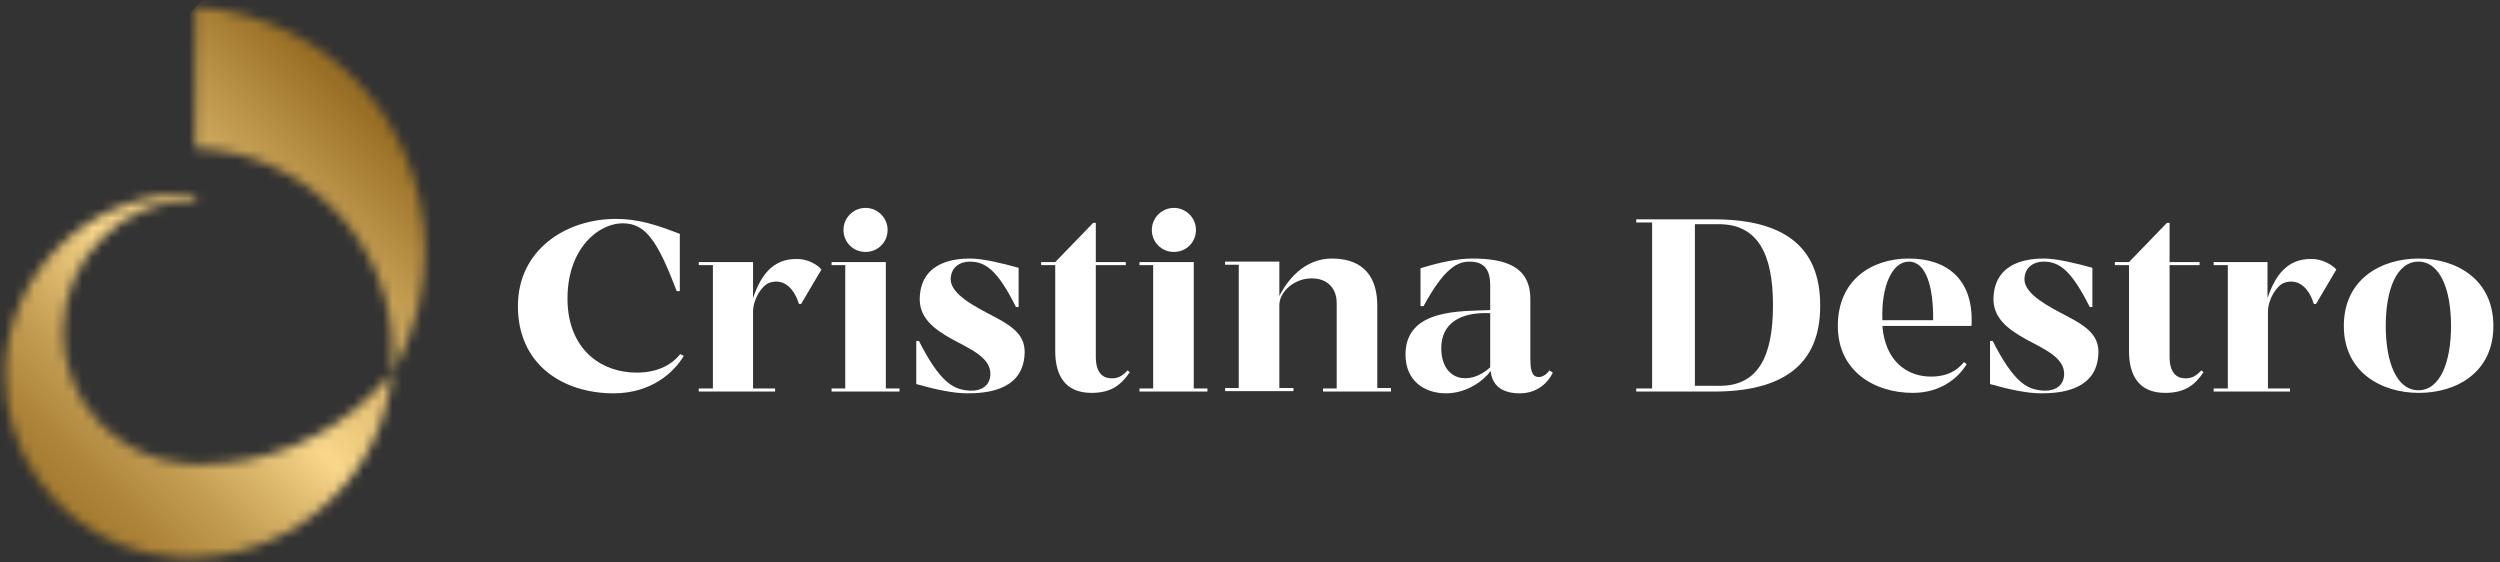
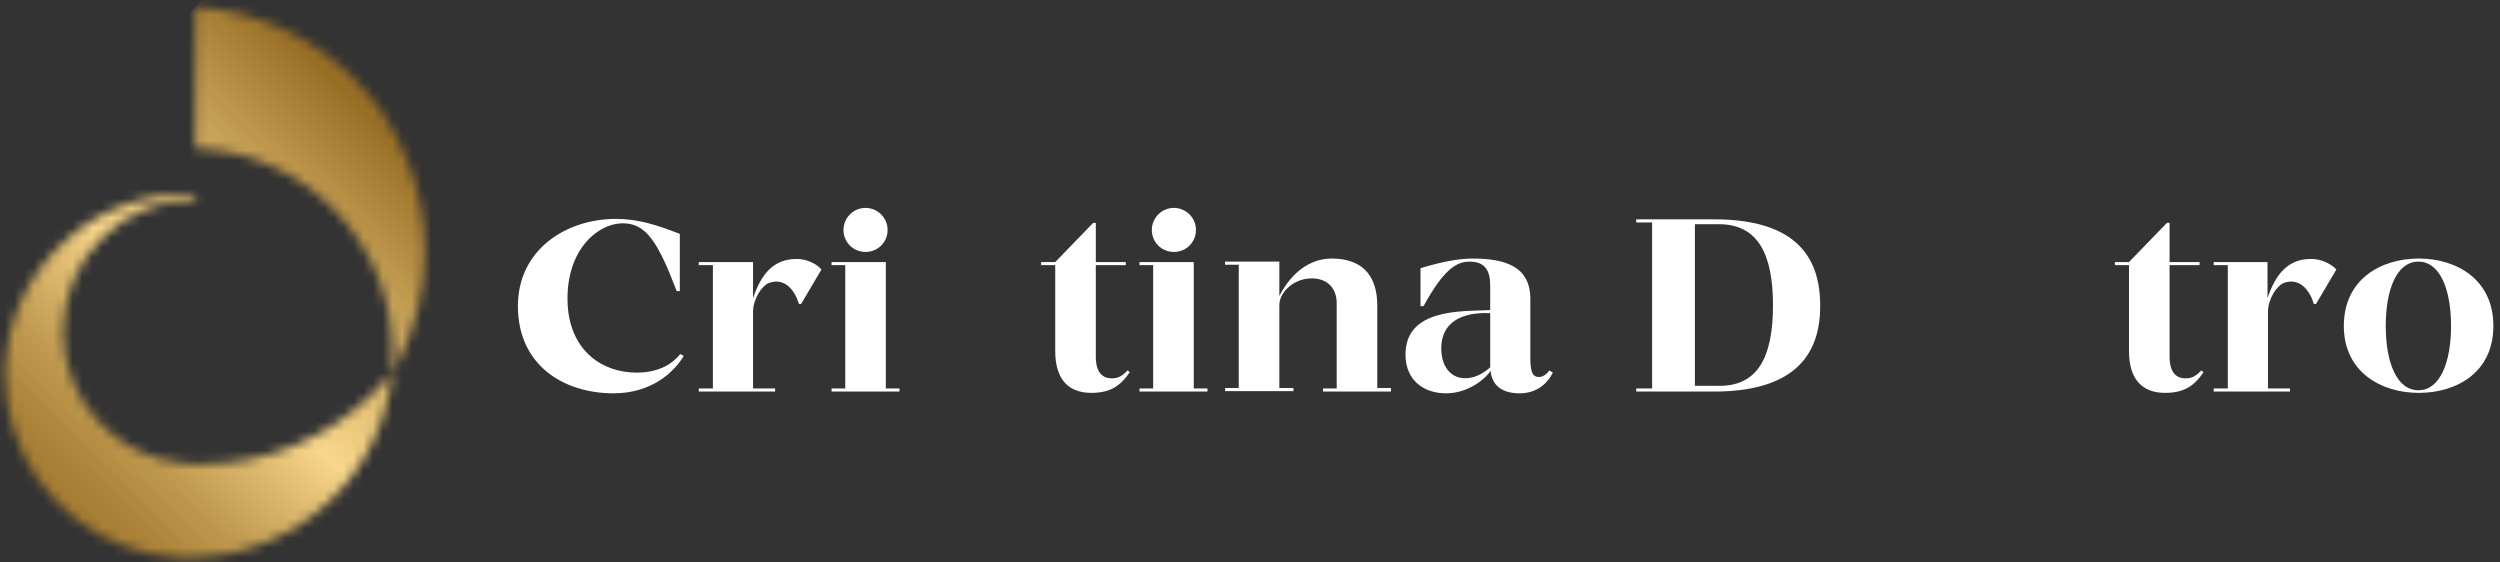
<svg xmlns="http://www.w3.org/2000/svg" width="258" height="58" viewBox="0 0 258 58" fill="none">
  <rect x="0" y="0" width="258" height="58" fill="#333333" stroke="none" />
  <g clip-path="url(#clip0_281_392)">
    <path d="M70.566 36.727C69.565 38.409 67.243 40.591 63.328 40.591C58.092 40.591 53.448 37.636 53.448 31.591C53.448 25.773 58.411 22.591 63.555 22.591C65.832 22.591 67.698 23.182 70.157 24.136V30.046H69.838C67.88 24.909 66.651 23.046 64.284 23.046C61.598 23.046 58.229 25.955 58.593 31.636C58.957 36.318 62.235 38.455 65.695 38.455C68.062 38.455 69.428 37.5 70.202 36.545L70.566 36.727Z" fill="white" />
    <path d="M84.771 27.818L82.677 31.364H82.449C82.039 30 81.038 28.636 79.399 29.182C78.625 29.455 77.714 30.864 77.714 32.182V40.091H79.99V40.409H72.114V40.091H73.571V27.364H72.114V27.046H77.714V30.773C78.534 28.318 79.808 26.727 82.176 26.727C83.268 26.682 84.407 27.318 84.771 27.818Z" fill="white" />
    <path d="M92.829 40.091V40.409H85.818V40.091H87.229V27.364H85.818V27.046H91.418V40.091H92.829ZM87.047 23.727C87.047 22.5 88.049 21.455 89.323 21.455C90.553 21.455 91.6 22.455 91.6 23.727C91.6 25 90.598 26 89.323 26C88.049 26 87.047 25 87.047 23.727Z" fill="white" />
-     <path d="M102.435 32.591C104.894 33.864 106.077 34.864 105.667 37.182C105.121 40.318 101.707 40.591 99.84 40.591C98.429 40.591 96.653 40.227 94.559 39.636V35.182H94.832C96.972 39.409 98.338 40.091 99.658 40.273C100.796 40.455 102.116 40.136 102.207 38.682C102.299 36.864 99.977 35.955 98.247 35C96.289 33.909 94.787 32.727 94.923 30.591C95.151 26.864 98.793 26.682 100.159 26.682C101.433 26.682 103.482 27.182 105.121 27.636V31.682H104.848C102.936 27.864 101.707 27 100.068 27C99.112 27 98.11 27.546 98.11 28.864C98.156 30.409 100.705 31.682 102.435 32.591Z" fill="white" />
    <path d="M116.594 38.409C115.729 39.682 114.727 40.545 112.633 40.545C109.947 40.545 108.9 38.773 108.9 36.227V27.364H107.443V27.046H108.9L112.815 23H113.088V27.046H116.184V27.364H113.088V36.818C113.088 38.773 114.09 39.045 114.727 39.045C115.274 39.045 115.729 38.909 116.366 38.227L116.594 38.409Z" fill="white" />
    <path d="M124.607 40.091V40.409H117.596V40.091H119.007V27.364H117.596V27.046H123.195V40.091H124.607ZM118.87 23.727C118.87 22.5 119.872 21.455 121.147 21.455C122.376 21.455 123.423 22.455 123.423 23.727C123.423 25 122.421 26 121.147 26C119.872 26 118.87 25 118.87 23.727Z" fill="white" />
    <path d="M143.5 40.409H137.946H136.535V40.091H137.946V31.273C137.946 29.546 136.717 28.5 134.805 28.773C133.302 29 132.028 30.227 132.028 31.5V40.045H133.484V40.364H126.428V40.045H127.839V27.318H126.428V27H132.028V30.546C133.257 28.182 135.123 26.682 137.445 26.682C140.951 26.682 142.134 28.864 142.134 31.5V40.045H143.546V40.409H143.5Z" fill="white" />
    <path d="M160.254 38.455C159.844 39.318 158.797 40.591 156.84 40.591C154.882 40.591 153.971 39.682 153.835 38.273C153.106 39.318 151.331 40.591 149.237 40.591C146.96 40.591 145.048 39.273 145.048 36.591C145.048 31.818 150.83 32.136 153.789 32V29.455C153.789 27.909 153.243 27 151.649 27C150.375 27 149.009 27.727 146.915 31.591H146.596V27.682C148.508 27.091 150.42 26.682 151.923 26.682C155.292 26.682 157.932 27.455 157.932 30.864V37.045C157.932 38.636 158.296 38.909 158.843 38.909C159.207 38.909 159.662 38.591 159.89 38.227L160.254 38.455ZM153.789 37.909V37.818V32.318C150.693 32.182 148.736 33.364 148.736 35.955C148.781 39.318 151.649 39.864 153.789 37.909Z" fill="white" />
    <path d="M176.871 40.409H168.859V40.091H170.498V22.955H168.859V22.636H176.871C183.746 22.636 187.843 25.182 187.843 31.5C187.889 37.818 183.746 40.409 176.871 40.409ZM182.972 31.5C182.972 26.227 181.424 23.136 177.372 23.136H174.914V39.818H177.372C181.424 39.864 182.972 36.818 182.972 31.5Z" fill="white" />
-     <path d="M203.459 33.636H194.263C194.536 37.227 196.766 38.864 199.27 38.864C201.092 38.864 202.048 38.136 202.685 37.364L202.958 37.591C202.184 38.864 200.409 40.545 197.404 40.545C193.397 40.545 189.664 38.273 189.664 33.636C189.664 28.909 193.124 26.682 196.994 26.682C200.955 26.682 203.732 28.864 203.459 33.636ZM196.994 27C195.264 27 194.126 29.546 194.263 33.045H199.498C199.544 29.727 198.815 27 196.994 27Z" fill="white" />
-     <path d="M213.247 32.591C215.706 33.864 216.889 34.864 216.48 37.182C215.933 40.318 212.519 40.591 210.652 40.591C209.241 40.591 207.465 40.227 205.371 39.636V35.182H205.644C207.784 39.409 209.15 40.091 210.47 40.273C211.608 40.455 212.929 40.136 213.02 38.682C213.111 36.864 210.789 35.955 209.059 35C207.101 33.909 205.599 32.727 205.735 30.591C205.963 26.864 209.605 26.682 210.971 26.682C212.246 26.682 214.294 27.182 215.933 27.636V31.682H215.66C213.748 27.864 212.519 27 210.88 27C209.924 27 208.922 27.546 208.922 28.864C208.968 30.409 211.517 31.682 213.247 32.591Z" fill="white" />
    <path d="M227.406 38.409C226.541 39.682 225.539 40.545 223.445 40.545C220.759 40.545 219.712 38.773 219.712 36.227V27.364H218.255V27.046H219.712L223.627 23H223.9V27.046H226.996V27.364H223.9V36.818C223.9 38.773 224.902 39.045 225.539 39.045C226.086 39.045 226.541 38.909 227.178 38.227L227.406 38.409Z" fill="white" />
    <path d="M241.11 27.818L239.015 31.364H238.788C238.378 30 237.376 28.636 235.737 29.182C234.963 29.455 234.053 30.864 234.053 32.182V40.091H236.329V40.409H228.453V40.091H229.91V27.364H228.453V27.046H234.007V30.773C234.827 28.318 236.102 26.727 238.469 26.727C239.562 26.682 240.7 27.318 241.11 27.818Z" fill="white" />
    <path d="M257.317 33.636C257.317 38.455 253.493 40.545 249.623 40.545C245.753 40.545 241.884 38.409 241.884 33.636C241.884 28.818 245.708 26.682 249.623 26.682C253.493 26.682 257.317 28.818 257.317 33.636ZM252.947 33.636C252.947 29.864 251.808 27 249.578 27C247.347 27 246.209 29.864 246.209 33.636C246.209 37.409 247.347 40.273 249.578 40.273C251.808 40.273 252.947 37.409 252.947 33.636Z" fill="white" />
    <mask id="mask0_281_392" style="mask-type:luminance" maskUnits="userSpaceOnUse" x="20" y="0" width="24" height="39">
      <path d="M20.168 15.273C31.459 15.682 40.519 25 40.519 36.409C40.519 37.091 40.473 37.773 40.428 38.409C40.519 38.273 40.974 37.591 41.065 37.364C42.841 33.909 43.842 30 43.842 25.864C43.842 12.455 33.371 1.5 20.168 0.727V15.273Z" fill="white" />
    </mask>
    <g mask="url(#mask0_281_392)">
      <path d="M1.275 19.591L32.005 -11.091L62.69 19.591L32.005 50.227L1.275 19.591Z" fill="url(#paint0_linear_281_392)" />
    </g>
    <mask id="mask1_281_392" style="mask-type:luminance" maskUnits="userSpaceOnUse" x="0" y="20" width="41" height="38">
      <path d="M0.546 38C0.546 38.273 0.546 38.5 0.546 38.773C0.546 40.682 0.819 42.5 1.366 44.227C3.642 51.636 10.335 57.091 18.393 57.5C18.575 57.5 18.711 57.5 18.893 57.5C19.076 57.5 19.212 57.5 19.394 57.5C19.576 57.5 19.713 57.5 19.895 57.5C19.986 57.5 20.123 57.5 20.214 57.5C20.259 57.5 20.305 57.5 20.396 57.5C30.913 57.045 39.426 48.909 40.473 38.545C40.473 38.5 40.473 38.409 40.473 38.364C39.745 39.318 38.925 40.182 38.06 41C33.553 45.273 27.407 47.909 20.669 47.909C20.624 47.909 20.578 47.909 20.532 47.909H20.396C20.305 47.909 20.259 47.909 20.168 47.909C19.713 47.909 19.258 47.864 18.802 47.818C11.928 47.136 6.51 41.318 6.51 34.227C6.51 26.682 12.611 20.591 20.168 20.591V20C19.895 20 19.622 20 19.349 20C9.196 20 0.956 28 0.546 38Z" fill="white" />
    </mask>
    <g mask="url(#mask1_281_392)">
      <path d="M-18.256 38.773L20.487 0.091L59.23 38.773L20.487 77.454L-18.256 38.773Z" fill="url(#paint1_linear_281_392)" />
    </g>
  </g>
  <defs>
    <linearGradient id="paint0_linear_281_392" x1="-2.263" y1="53.784" x2="38.764" y2="12.692" gradientUnits="userSpaceOnUse">
      <stop stop-color="#996F25" />
      <stop offset="0.087" stop-color="#9E752A" />
      <stop offset="0.199" stop-color="#AD843A" />
      <stop offset="0.323" stop-color="#C59F54" />
      <stop offset="0.456" stop-color="#E6C377" />
      <stop offset="0.517" stop-color="#F8D68A" />
      <stop offset="0.626" stop-color="#E7C478" />
      <stop offset="0.843" stop-color="#BC954A" />
      <stop offset="1" stop-color="#996F25" />
    </linearGradient>
    <linearGradient id="paint1_linear_281_392" x1="1.587" y1="57.627" x2="42.614" y2="16.535" gradientUnits="userSpaceOnUse">
      <stop stop-color="#996F25" />
      <stop offset="0.087" stop-color="#9E752A" />
      <stop offset="0.199" stop-color="#AD843A" />
      <stop offset="0.323" stop-color="#C59F54" />
      <stop offset="0.456" stop-color="#E6C377" />
      <stop offset="0.517" stop-color="#F8D68A" />
      <stop offset="0.626" stop-color="#E7C478" />
      <stop offset="0.843" stop-color="#BC954A" />
      <stop offset="1" stop-color="#996F25" />
    </linearGradient>
    <clipPath id="clip0_281_392">
      <rect width="258" height="58" fill="white" />
    </clipPath>
  </defs>
</svg>